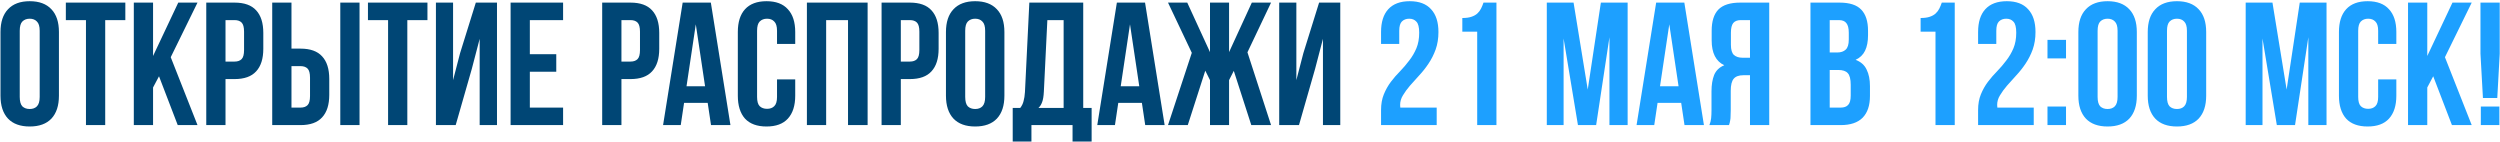
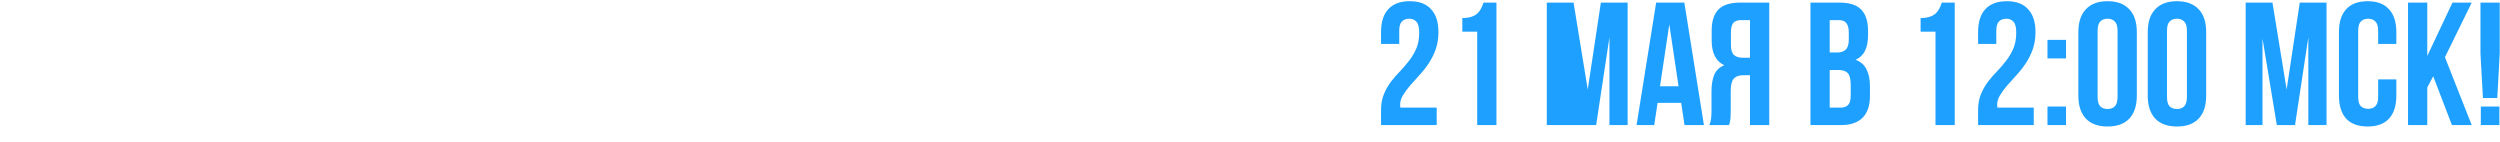
<svg xmlns="http://www.w3.org/2000/svg" width="1339" height="76" viewBox="0 0 1339 76" fill="none">
-   <path d="M10.572 51.911C10.572 54.285 11.04 55.972 11.977 56.972C12.977 57.909 14.289 58.378 15.914 58.378C17.538 58.378 18.819 57.909 19.756 56.972C20.756 55.972 21.256 54.285 21.256 51.911V16.486C21.256 14.111 20.756 12.456 19.756 11.518C18.819 10.519 17.538 10.019 15.914 10.019C14.289 10.019 12.977 10.519 11.977 11.518C11.04 12.456 10.572 14.111 10.572 16.486V51.911ZM0.263 17.142C0.263 11.831 1.606 7.77 4.293 4.958C6.979 2.084 10.853 0.647 15.914 0.647C20.974 0.647 24.848 2.084 27.535 4.958C30.221 7.77 31.565 11.831 31.565 17.142V51.255C31.565 56.566 30.221 60.658 27.535 63.532C24.848 66.344 20.974 67.75 15.914 67.75C10.853 67.75 6.979 66.344 4.293 63.532C1.606 60.658 0.263 56.566 0.263 51.255V17.142ZM35.265 1.397H67.129V10.769H56.352V67H46.043V10.769H35.265V1.397ZM85.165 40.852L81.979 46.85V67H71.67V1.397H81.979V29.981L95.474 1.397H105.783L91.444 30.637L105.783 67H95.193L85.165 40.852ZM125.658 1.397C130.843 1.397 134.686 2.771 137.185 5.52C139.747 8.27 141.027 12.3 141.027 17.61V26.139C141.027 31.449 139.747 35.479 137.185 38.228C134.686 40.977 130.843 42.352 125.658 42.352H120.784V67H110.475V1.397H125.658ZM120.784 10.769V32.98H125.658C127.282 32.98 128.532 32.543 129.406 31.668C130.281 30.793 130.718 29.169 130.718 26.795V16.954C130.718 14.58 130.281 12.956 129.406 12.081C128.532 11.206 127.282 10.769 125.658 10.769H120.784ZM145.803 67V1.397L156.112 1.397V26.045H160.985C166.171 26.045 170.013 27.419 172.513 30.169C175.074 32.918 176.355 36.947 176.355 42.258V50.787C176.355 56.097 175.074 60.127 172.513 62.876C170.013 65.626 166.171 67 160.985 67H145.803ZM160.985 57.628C162.61 57.628 163.859 57.191 164.734 56.316C165.609 55.441 166.046 53.817 166.046 51.443V41.602C166.046 39.228 165.609 37.603 164.734 36.729C163.859 35.854 162.61 35.417 160.985 35.417H156.112V57.628H160.985ZM182.259 67V1.397H192.568V67H182.259ZM197.076 1.397H228.941V10.769H218.163V67H207.854V10.769H197.076V1.397ZM244.071 67H233.481V1.397H242.665V42.914L246.414 28.482L254.849 1.397H266.189V67H256.911V20.797L252.693 36.916L244.071 67ZM283.785 29.044H297.937V38.416H283.785V57.628H301.592V67H273.476V1.397L301.592 1.397V10.769H283.785V29.044ZM337.715 1.397C342.9 1.397 346.743 2.771 349.242 5.52C351.804 8.27 353.085 12.3 353.085 17.61V26.139C353.085 31.449 351.804 35.479 349.242 38.228C346.743 40.977 342.9 42.352 337.715 42.352H332.841V67H322.532V1.397H337.715ZM332.841 10.769V32.98H337.715C339.339 32.98 340.589 32.543 341.463 31.668C342.338 30.793 342.775 29.169 342.775 26.795V16.954C342.775 14.58 342.338 12.956 341.463 12.081C340.589 11.206 339.339 10.769 337.715 10.769H332.841ZM391.224 67H380.821L379.04 55.098H366.388L364.608 67H355.142L365.638 1.397H380.727L391.224 67ZM367.7 46.194H377.634L372.667 13.018L367.7 46.194ZM425.921 42.539V51.255C425.921 56.566 424.609 60.658 421.985 63.532C419.423 66.344 415.612 67.75 410.551 67.75C405.49 67.75 401.648 66.344 399.024 63.532C396.462 60.658 395.181 56.566 395.181 51.255V17.142C395.181 11.831 396.462 7.77 399.024 4.958C401.648 2.084 405.49 0.647 410.551 0.647C415.612 0.647 419.423 2.084 421.985 4.958C424.609 7.77 425.921 11.831 425.921 17.142V23.515H416.174V16.486C416.174 14.111 415.674 12.456 414.675 11.518C413.737 10.519 412.457 10.019 410.832 10.019C409.208 10.019 407.896 10.519 406.896 11.518C405.959 12.456 405.49 14.111 405.49 16.486V51.911C405.49 54.285 405.959 55.941 406.896 56.878C407.896 57.816 409.208 58.284 410.832 58.284C412.457 58.284 413.737 57.816 414.675 56.878C415.674 55.941 416.174 54.285 416.174 51.911V42.539H425.921ZM442.485 67H432.176V1.397H464.696V67H454.2V10.769H442.485V67ZM487.353 1.397C492.539 1.397 496.382 2.771 498.881 5.52C501.443 8.27 502.723 12.3 502.723 17.61V26.139C502.723 31.449 501.443 35.479 498.881 38.228C496.382 40.977 492.539 42.352 487.353 42.352H482.48V67H472.171V1.397H487.353ZM482.48 10.769V32.98H487.353C488.978 32.98 490.228 32.543 491.102 31.668C491.977 30.793 492.414 29.169 492.414 26.795V16.954C492.414 14.58 491.977 12.956 491.102 12.081C490.228 11.206 488.978 10.769 487.353 10.769H482.48ZM516.964 51.911C516.964 54.285 517.433 55.972 518.37 56.972C519.37 57.909 520.682 58.378 522.306 58.378C523.931 58.378 525.211 57.909 526.149 56.972C527.148 55.972 527.648 54.285 527.648 51.911V16.486C527.648 14.111 527.148 12.456 526.149 11.518C525.211 10.519 523.931 10.019 522.306 10.019C520.682 10.019 519.37 10.519 518.37 11.518C517.433 12.456 516.964 14.111 516.964 16.486V51.911ZM506.655 17.142C506.655 11.831 507.998 7.77 510.685 4.958C513.372 2.084 517.245 0.647 522.306 0.647C527.367 0.647 531.241 2.084 533.927 4.958C536.614 7.77 537.957 11.831 537.957 17.142V51.255C537.957 56.566 536.614 60.658 533.927 63.532C531.241 66.344 527.367 67.75 522.306 67.75C517.245 67.75 513.372 66.344 510.685 63.532C507.998 60.658 506.655 56.566 506.655 51.255V17.142ZM574.459 75.81V67H552.435V75.81H542.407V57.816H546.437C547.312 56.691 547.906 55.473 548.218 54.16C548.593 52.849 548.843 51.224 548.968 49.287L551.311 1.397H580.176V57.816H584.675V75.81H574.459ZM559.089 49.1C558.964 51.599 558.652 53.473 558.152 54.723C557.715 55.972 557.059 57.003 556.184 57.816H569.68V10.769H560.964L559.089 49.1ZM623.782 67H613.379L611.598 55.098H598.946L597.166 67H587.7L598.196 1.397H613.285L623.782 67ZM600.258 46.194H610.192L605.225 13.018L600.258 46.194ZM658.291 27.919L670.475 1.397H680.784L668.132 28.013L680.784 67H670.194L660.822 37.947L658.291 42.914V67H648.076V42.914L645.546 37.853L636.174 67H625.584L638.329 28.294L625.584 1.397H635.893L648.076 27.919V1.397H658.291V27.919ZM695.734 67H685.143V1.397H694.328V42.914L698.076 28.482L706.511 1.397H717.851V67H708.573V20.797L704.356 36.916L695.734 67Z" fill="#004675" />
-   <path d="M760.121 17.517C760.121 14.58 759.621 12.612 758.622 11.612C757.685 10.55 756.404 10.019 754.779 10.019C753.155 10.019 751.843 10.519 750.843 11.518C749.906 12.456 749.437 14.111 749.437 16.486V23.515H739.691V17.142C739.691 11.831 740.971 7.77 743.533 4.958C746.157 2.084 750 0.647 755.06 0.647C760.121 0.647 763.932 2.084 766.494 4.958C769.118 7.77 770.43 11.831 770.43 17.142C770.43 20.578 769.93 23.702 768.931 26.514C767.931 29.263 766.65 31.793 765.088 34.105C763.589 36.354 761.933 38.447 760.121 40.384C758.372 42.321 756.716 44.164 755.154 45.913C753.655 47.663 752.405 49.381 751.405 51.068C750.406 52.692 749.906 54.41 749.906 56.222C749.906 56.847 749.937 57.316 750 57.628H769.493V67H739.691V58.94C739.691 55.754 740.19 52.942 741.19 50.505C742.19 48.069 743.439 45.851 744.939 43.852C746.501 41.79 748.156 39.884 749.906 38.135C751.655 36.323 753.28 34.417 754.779 32.418C756.341 30.418 757.622 28.232 758.622 25.858C759.621 23.483 760.121 20.703 760.121 17.517ZM783.221 9.644C785.221 9.644 786.845 9.425 788.095 8.988C789.407 8.551 790.469 7.957 791.281 7.207C792.093 6.458 792.749 5.583 793.249 4.583C793.749 3.584 794.187 2.521 794.561 1.397H801.497V67H791.188V16.954H783.221V9.644ZM850.395 47.975L857.424 1.397H871.763V67H862.016V19.953L854.894 67H845.147L837.462 20.609V67H828.465V1.397H842.804L850.395 47.975ZM912.626 67H902.223L900.442 55.098H887.79L886.01 67H876.544L887.041 1.397H902.129L912.626 67ZM889.102 46.194H899.037L894.07 13.018L889.102 46.194ZM915.552 67C916.052 65.75 916.365 64.532 916.49 63.345C916.614 62.095 916.677 60.658 916.677 59.034V48.912C916.677 45.476 917.146 42.571 918.083 40.196C919.082 37.76 920.894 36.01 923.518 34.948C919.02 32.824 916.771 28.388 916.771 21.64V16.486C916.771 11.425 917.958 7.645 920.332 5.146C922.769 2.646 926.674 1.397 932.047 1.397H947.604V67H937.295V40.29H933.734C931.36 40.29 929.641 40.915 928.579 42.164C927.517 43.414 926.986 45.57 926.986 48.631V58.94C926.986 60.252 926.955 61.346 926.892 62.22C926.892 63.095 926.83 63.814 926.705 64.376C926.642 64.938 926.549 65.407 926.424 65.782C926.299 66.156 926.174 66.563 926.049 67H915.552ZM932.328 10.769C930.516 10.769 929.173 11.3 928.298 12.362C927.486 13.424 927.08 15.142 927.08 17.517V23.983C927.08 26.607 927.611 28.419 928.673 29.419C929.798 30.418 931.328 30.918 933.265 30.918H937.295V10.769H932.328ZM985.243 1.397C990.616 1.397 994.49 2.646 996.864 5.146C999.301 7.645 1000.52 11.425 1000.52 16.486V18.829C1000.52 22.202 999.988 24.983 998.926 27.169C997.864 29.356 996.177 30.981 993.865 32.043C996.677 33.105 998.645 34.855 999.77 37.291C1000.96 39.665 1001.55 42.602 1001.55 46.101V51.443C1001.55 56.504 1000.24 60.377 997.614 63.064C994.99 65.688 991.085 67 985.899 67H969.686V1.397H985.243ZM979.995 37.479V57.628H985.899C987.649 57.628 988.961 57.16 989.835 56.222C990.773 55.285 991.241 53.598 991.241 51.161V45.445C991.241 42.383 990.71 40.29 989.648 39.166C988.648 38.041 986.961 37.479 984.587 37.479H979.995ZM979.995 10.769V28.107H984.025C985.962 28.107 987.461 27.607 988.523 26.607C989.648 25.608 990.21 23.796 990.21 21.172V17.517C990.21 15.142 989.773 13.424 988.898 12.362C988.086 11.3 986.774 10.769 984.962 10.769H979.995ZM1028.68 9.644C1030.68 9.644 1032.31 9.425 1033.56 8.988C1034.87 8.551 1035.93 7.957 1036.74 7.207C1037.56 6.458 1038.21 5.583 1038.71 4.583C1039.21 3.584 1039.65 2.521 1040.02 1.397H1046.96V67H1036.65V16.954H1028.68V9.644ZM1079.9 17.517C1079.9 14.58 1079.4 12.612 1078.4 11.612C1077.46 10.55 1076.18 10.019 1074.56 10.019C1072.93 10.019 1071.62 10.519 1070.62 11.518C1069.68 12.456 1069.22 14.111 1069.22 16.486V23.515H1059.47V17.142C1059.47 11.831 1060.75 7.77 1063.31 4.958C1065.94 2.084 1069.78 0.647 1074.84 0.647C1079.9 0.647 1083.71 2.084 1086.27 4.958C1088.9 7.77 1090.21 11.831 1090.21 17.142C1090.21 20.578 1089.71 23.702 1088.71 26.514C1087.71 29.263 1086.43 31.793 1084.87 34.105C1083.37 36.354 1081.71 38.447 1079.9 40.384C1078.15 42.321 1076.49 44.164 1074.93 45.913C1073.43 47.663 1072.18 49.381 1071.18 51.068C1070.18 52.692 1069.68 54.41 1069.68 56.222C1069.68 56.847 1069.72 57.316 1069.78 57.628H1089.27V67H1059.47V58.94C1059.47 55.754 1059.97 52.942 1060.97 50.505C1061.97 48.069 1063.22 45.851 1064.72 43.852C1066.28 41.79 1067.94 39.884 1069.68 38.135C1071.43 36.323 1073.06 34.417 1074.56 32.418C1076.12 30.418 1077.4 28.232 1078.4 25.858C1079.4 23.483 1079.9 20.703 1079.9 17.517ZM1106.56 57.066V67H1096.63V57.066H1106.56ZM1106.56 21.359V31.293H1096.63V21.359H1106.56ZM1123.48 51.911C1123.48 54.285 1123.95 55.972 1124.89 56.972C1125.89 57.909 1127.2 58.378 1128.82 58.378C1130.45 58.378 1131.73 57.909 1132.67 56.972C1133.67 55.972 1134.17 54.285 1134.17 51.911V16.486C1134.17 14.111 1133.67 12.456 1132.67 11.518C1131.73 10.519 1130.45 10.019 1128.82 10.019C1127.2 10.019 1125.89 10.519 1124.89 11.518C1123.95 12.456 1123.48 14.111 1123.48 16.486V51.911ZM1113.17 17.142C1113.17 11.831 1114.52 7.77 1117.2 4.958C1119.89 2.084 1123.76 0.647 1128.82 0.647C1133.88 0.647 1137.76 2.084 1140.45 4.958C1143.13 7.77 1144.48 11.831 1144.48 17.142V51.255C1144.48 56.566 1143.13 60.658 1140.45 63.532C1137.76 66.344 1133.88 67.75 1128.82 67.75C1123.76 67.75 1119.89 66.344 1117.2 63.532C1114.52 60.658 1113.17 56.566 1113.17 51.255V17.142ZM1160.64 51.911C1160.64 54.285 1161.11 55.972 1162.05 56.972C1163.05 57.909 1164.36 58.378 1165.98 58.378C1167.61 58.378 1168.89 57.909 1169.82 56.972C1170.82 55.972 1171.32 54.285 1171.32 51.911V16.486C1171.32 14.111 1170.82 12.456 1169.82 11.518C1168.89 10.519 1167.61 10.019 1165.98 10.019C1164.36 10.019 1163.05 10.519 1162.05 11.518C1161.11 12.456 1160.64 14.111 1160.64 16.486V51.911ZM1150.33 17.142C1150.33 11.831 1151.67 7.77 1154.36 4.958C1157.05 2.084 1160.92 0.647 1165.98 0.647C1171.04 0.647 1174.92 2.084 1177.6 4.958C1180.29 7.77 1181.63 11.831 1181.63 17.142V51.255C1181.63 56.566 1180.29 60.658 1177.6 63.532C1174.92 66.344 1171.04 67.75 1165.98 67.75C1160.92 67.75 1157.05 66.344 1154.36 63.532C1151.67 60.658 1150.33 56.566 1150.33 51.255V17.142ZM1224.72 47.975L1231.75 1.397H1246.09V67H1236.34V19.953L1229.22 67H1219.47L1211.79 20.609V67H1202.79V1.397H1217.13L1224.72 47.975ZM1283.48 42.539V51.255C1283.48 56.566 1282.17 60.658 1279.55 63.532C1276.99 66.344 1273.18 67.75 1268.11 67.75C1263.05 67.75 1259.21 66.344 1256.59 63.532C1254.03 60.658 1252.74 56.566 1252.74 51.255V17.142C1252.74 11.831 1254.03 7.77 1256.59 4.958C1259.21 2.084 1263.05 0.647 1268.11 0.647C1273.18 0.647 1276.99 2.084 1279.55 4.958C1282.17 7.77 1283.48 11.831 1283.48 17.142V23.515H1273.74V16.486C1273.74 14.111 1273.24 12.456 1272.24 11.518C1271.3 10.519 1270.02 10.019 1268.4 10.019C1266.77 10.019 1265.46 10.519 1264.46 11.518C1263.52 12.456 1263.05 14.111 1263.05 16.486V51.911C1263.05 54.285 1263.52 55.941 1264.46 56.878C1265.46 57.816 1266.77 58.284 1268.4 58.284C1270.02 58.284 1271.3 57.816 1272.24 56.878C1273.24 55.941 1273.74 54.285 1273.74 51.911V42.539H1283.48ZM1303.23 40.852L1300.05 46.85V67H1289.74V1.397H1300.05V29.981L1313.54 1.397H1323.85L1309.51 30.637L1323.85 67H1313.26L1303.23 40.852ZM1329.86 52.474L1328.54 28.763V1.397H1338.85V28.763L1337.54 52.474H1329.86ZM1338.67 57.066V67H1328.73V57.066H1338.67Z" fill="#1DA0FF" />
+   <path d="M760.121 17.517C760.121 14.58 759.621 12.612 758.622 11.612C757.685 10.55 756.404 10.019 754.779 10.019C753.155 10.019 751.843 10.519 750.843 11.518C749.906 12.456 749.437 14.111 749.437 16.486V23.515H739.691V17.142C739.691 11.831 740.971 7.77 743.533 4.958C746.157 2.084 750 0.647 755.06 0.647C760.121 0.647 763.932 2.084 766.494 4.958C769.118 7.77 770.43 11.831 770.43 17.142C770.43 20.578 769.93 23.702 768.931 26.514C767.931 29.263 766.65 31.793 765.088 34.105C763.589 36.354 761.933 38.447 760.121 40.384C758.372 42.321 756.716 44.164 755.154 45.913C753.655 47.663 752.405 49.381 751.405 51.068C750.406 52.692 749.906 54.41 749.906 56.222C749.906 56.847 749.937 57.316 750 57.628H769.493V67H739.691V58.94C739.691 55.754 740.19 52.942 741.19 50.505C742.19 48.069 743.439 45.851 744.939 43.852C746.501 41.79 748.156 39.884 749.906 38.135C751.655 36.323 753.28 34.417 754.779 32.418C756.341 30.418 757.622 28.232 758.622 25.858C759.621 23.483 760.121 20.703 760.121 17.517ZM783.221 9.644C785.221 9.644 786.845 9.425 788.095 8.988C789.407 8.551 790.469 7.957 791.281 7.207C792.093 6.458 792.749 5.583 793.249 4.583C793.749 3.584 794.187 2.521 794.561 1.397H801.497V67H791.188V16.954H783.221V9.644ZM850.395 47.975L857.424 1.397H871.763V67H862.016V19.953L854.894 67H845.147V67H828.465V1.397H842.804L850.395 47.975ZM912.626 67H902.223L900.442 55.098H887.79L886.01 67H876.544L887.041 1.397H902.129L912.626 67ZM889.102 46.194H899.037L894.07 13.018L889.102 46.194ZM915.552 67C916.052 65.75 916.365 64.532 916.49 63.345C916.614 62.095 916.677 60.658 916.677 59.034V48.912C916.677 45.476 917.146 42.571 918.083 40.196C919.082 37.76 920.894 36.01 923.518 34.948C919.02 32.824 916.771 28.388 916.771 21.64V16.486C916.771 11.425 917.958 7.645 920.332 5.146C922.769 2.646 926.674 1.397 932.047 1.397H947.604V67H937.295V40.29H933.734C931.36 40.29 929.641 40.915 928.579 42.164C927.517 43.414 926.986 45.57 926.986 48.631V58.94C926.986 60.252 926.955 61.346 926.892 62.22C926.892 63.095 926.83 63.814 926.705 64.376C926.642 64.938 926.549 65.407 926.424 65.782C926.299 66.156 926.174 66.563 926.049 67H915.552ZM932.328 10.769C930.516 10.769 929.173 11.3 928.298 12.362C927.486 13.424 927.08 15.142 927.08 17.517V23.983C927.08 26.607 927.611 28.419 928.673 29.419C929.798 30.418 931.328 30.918 933.265 30.918H937.295V10.769H932.328ZM985.243 1.397C990.616 1.397 994.49 2.646 996.864 5.146C999.301 7.645 1000.52 11.425 1000.52 16.486V18.829C1000.52 22.202 999.988 24.983 998.926 27.169C997.864 29.356 996.177 30.981 993.865 32.043C996.677 33.105 998.645 34.855 999.77 37.291C1000.96 39.665 1001.55 42.602 1001.55 46.101V51.443C1001.55 56.504 1000.24 60.377 997.614 63.064C994.99 65.688 991.085 67 985.899 67H969.686V1.397H985.243ZM979.995 37.479V57.628H985.899C987.649 57.628 988.961 57.16 989.835 56.222C990.773 55.285 991.241 53.598 991.241 51.161V45.445C991.241 42.383 990.71 40.29 989.648 39.166C988.648 38.041 986.961 37.479 984.587 37.479H979.995ZM979.995 10.769V28.107H984.025C985.962 28.107 987.461 27.607 988.523 26.607C989.648 25.608 990.21 23.796 990.21 21.172V17.517C990.21 15.142 989.773 13.424 988.898 12.362C988.086 11.3 986.774 10.769 984.962 10.769H979.995ZM1028.68 9.644C1030.68 9.644 1032.31 9.425 1033.56 8.988C1034.87 8.551 1035.93 7.957 1036.74 7.207C1037.56 6.458 1038.21 5.583 1038.71 4.583C1039.21 3.584 1039.65 2.521 1040.02 1.397H1046.96V67H1036.65V16.954H1028.68V9.644ZM1079.9 17.517C1079.9 14.58 1079.4 12.612 1078.4 11.612C1077.46 10.55 1076.18 10.019 1074.56 10.019C1072.93 10.019 1071.62 10.519 1070.62 11.518C1069.68 12.456 1069.22 14.111 1069.22 16.486V23.515H1059.47V17.142C1059.47 11.831 1060.75 7.77 1063.31 4.958C1065.94 2.084 1069.78 0.647 1074.84 0.647C1079.9 0.647 1083.71 2.084 1086.27 4.958C1088.9 7.77 1090.21 11.831 1090.21 17.142C1090.21 20.578 1089.71 23.702 1088.71 26.514C1087.71 29.263 1086.43 31.793 1084.87 34.105C1083.37 36.354 1081.71 38.447 1079.9 40.384C1078.15 42.321 1076.49 44.164 1074.93 45.913C1073.43 47.663 1072.18 49.381 1071.18 51.068C1070.18 52.692 1069.68 54.41 1069.68 56.222C1069.68 56.847 1069.72 57.316 1069.78 57.628H1089.27V67H1059.47V58.94C1059.47 55.754 1059.97 52.942 1060.97 50.505C1061.97 48.069 1063.22 45.851 1064.72 43.852C1066.28 41.79 1067.94 39.884 1069.68 38.135C1071.43 36.323 1073.06 34.417 1074.56 32.418C1076.12 30.418 1077.4 28.232 1078.4 25.858C1079.4 23.483 1079.9 20.703 1079.9 17.517ZM1106.56 57.066V67H1096.63V57.066H1106.56ZM1106.56 21.359V31.293H1096.63V21.359H1106.56ZM1123.48 51.911C1123.48 54.285 1123.95 55.972 1124.89 56.972C1125.89 57.909 1127.2 58.378 1128.82 58.378C1130.45 58.378 1131.73 57.909 1132.67 56.972C1133.67 55.972 1134.17 54.285 1134.17 51.911V16.486C1134.17 14.111 1133.67 12.456 1132.67 11.518C1131.73 10.519 1130.45 10.019 1128.82 10.019C1127.2 10.019 1125.89 10.519 1124.89 11.518C1123.95 12.456 1123.48 14.111 1123.48 16.486V51.911ZM1113.17 17.142C1113.17 11.831 1114.52 7.77 1117.2 4.958C1119.89 2.084 1123.76 0.647 1128.82 0.647C1133.88 0.647 1137.76 2.084 1140.45 4.958C1143.13 7.77 1144.48 11.831 1144.48 17.142V51.255C1144.48 56.566 1143.13 60.658 1140.45 63.532C1137.76 66.344 1133.88 67.75 1128.82 67.75C1123.76 67.75 1119.89 66.344 1117.2 63.532C1114.52 60.658 1113.17 56.566 1113.17 51.255V17.142ZM1160.64 51.911C1160.64 54.285 1161.11 55.972 1162.05 56.972C1163.05 57.909 1164.36 58.378 1165.98 58.378C1167.61 58.378 1168.89 57.909 1169.82 56.972C1170.82 55.972 1171.32 54.285 1171.32 51.911V16.486C1171.32 14.111 1170.82 12.456 1169.82 11.518C1168.89 10.519 1167.61 10.019 1165.98 10.019C1164.36 10.019 1163.05 10.519 1162.05 11.518C1161.11 12.456 1160.64 14.111 1160.64 16.486V51.911ZM1150.33 17.142C1150.33 11.831 1151.67 7.77 1154.36 4.958C1157.05 2.084 1160.92 0.647 1165.98 0.647C1171.04 0.647 1174.92 2.084 1177.6 4.958C1180.29 7.77 1181.63 11.831 1181.63 17.142V51.255C1181.63 56.566 1180.29 60.658 1177.6 63.532C1174.92 66.344 1171.04 67.75 1165.98 67.75C1160.92 67.75 1157.05 66.344 1154.36 63.532C1151.67 60.658 1150.33 56.566 1150.33 51.255V17.142ZM1224.72 47.975L1231.75 1.397H1246.09V67H1236.34V19.953L1229.22 67H1219.47L1211.79 20.609V67H1202.79V1.397H1217.13L1224.72 47.975ZM1283.48 42.539V51.255C1283.48 56.566 1282.17 60.658 1279.55 63.532C1276.99 66.344 1273.18 67.75 1268.11 67.75C1263.05 67.75 1259.21 66.344 1256.59 63.532C1254.03 60.658 1252.74 56.566 1252.74 51.255V17.142C1252.74 11.831 1254.03 7.77 1256.59 4.958C1259.21 2.084 1263.05 0.647 1268.11 0.647C1273.18 0.647 1276.99 2.084 1279.55 4.958C1282.17 7.77 1283.48 11.831 1283.48 17.142V23.515H1273.74V16.486C1273.74 14.111 1273.24 12.456 1272.24 11.518C1271.3 10.519 1270.02 10.019 1268.4 10.019C1266.77 10.019 1265.46 10.519 1264.46 11.518C1263.52 12.456 1263.05 14.111 1263.05 16.486V51.911C1263.05 54.285 1263.52 55.941 1264.46 56.878C1265.46 57.816 1266.77 58.284 1268.4 58.284C1270.02 58.284 1271.3 57.816 1272.24 56.878C1273.24 55.941 1273.74 54.285 1273.74 51.911V42.539H1283.48ZM1303.23 40.852L1300.05 46.85V67H1289.74V1.397H1300.05V29.981L1313.54 1.397H1323.85L1309.51 30.637L1323.85 67H1313.26L1303.23 40.852ZM1329.86 52.474L1328.54 28.763V1.397H1338.85V28.763L1337.54 52.474H1329.86ZM1338.67 57.066V67H1328.73V57.066H1338.67Z" fill="#1DA0FF" />
</svg>